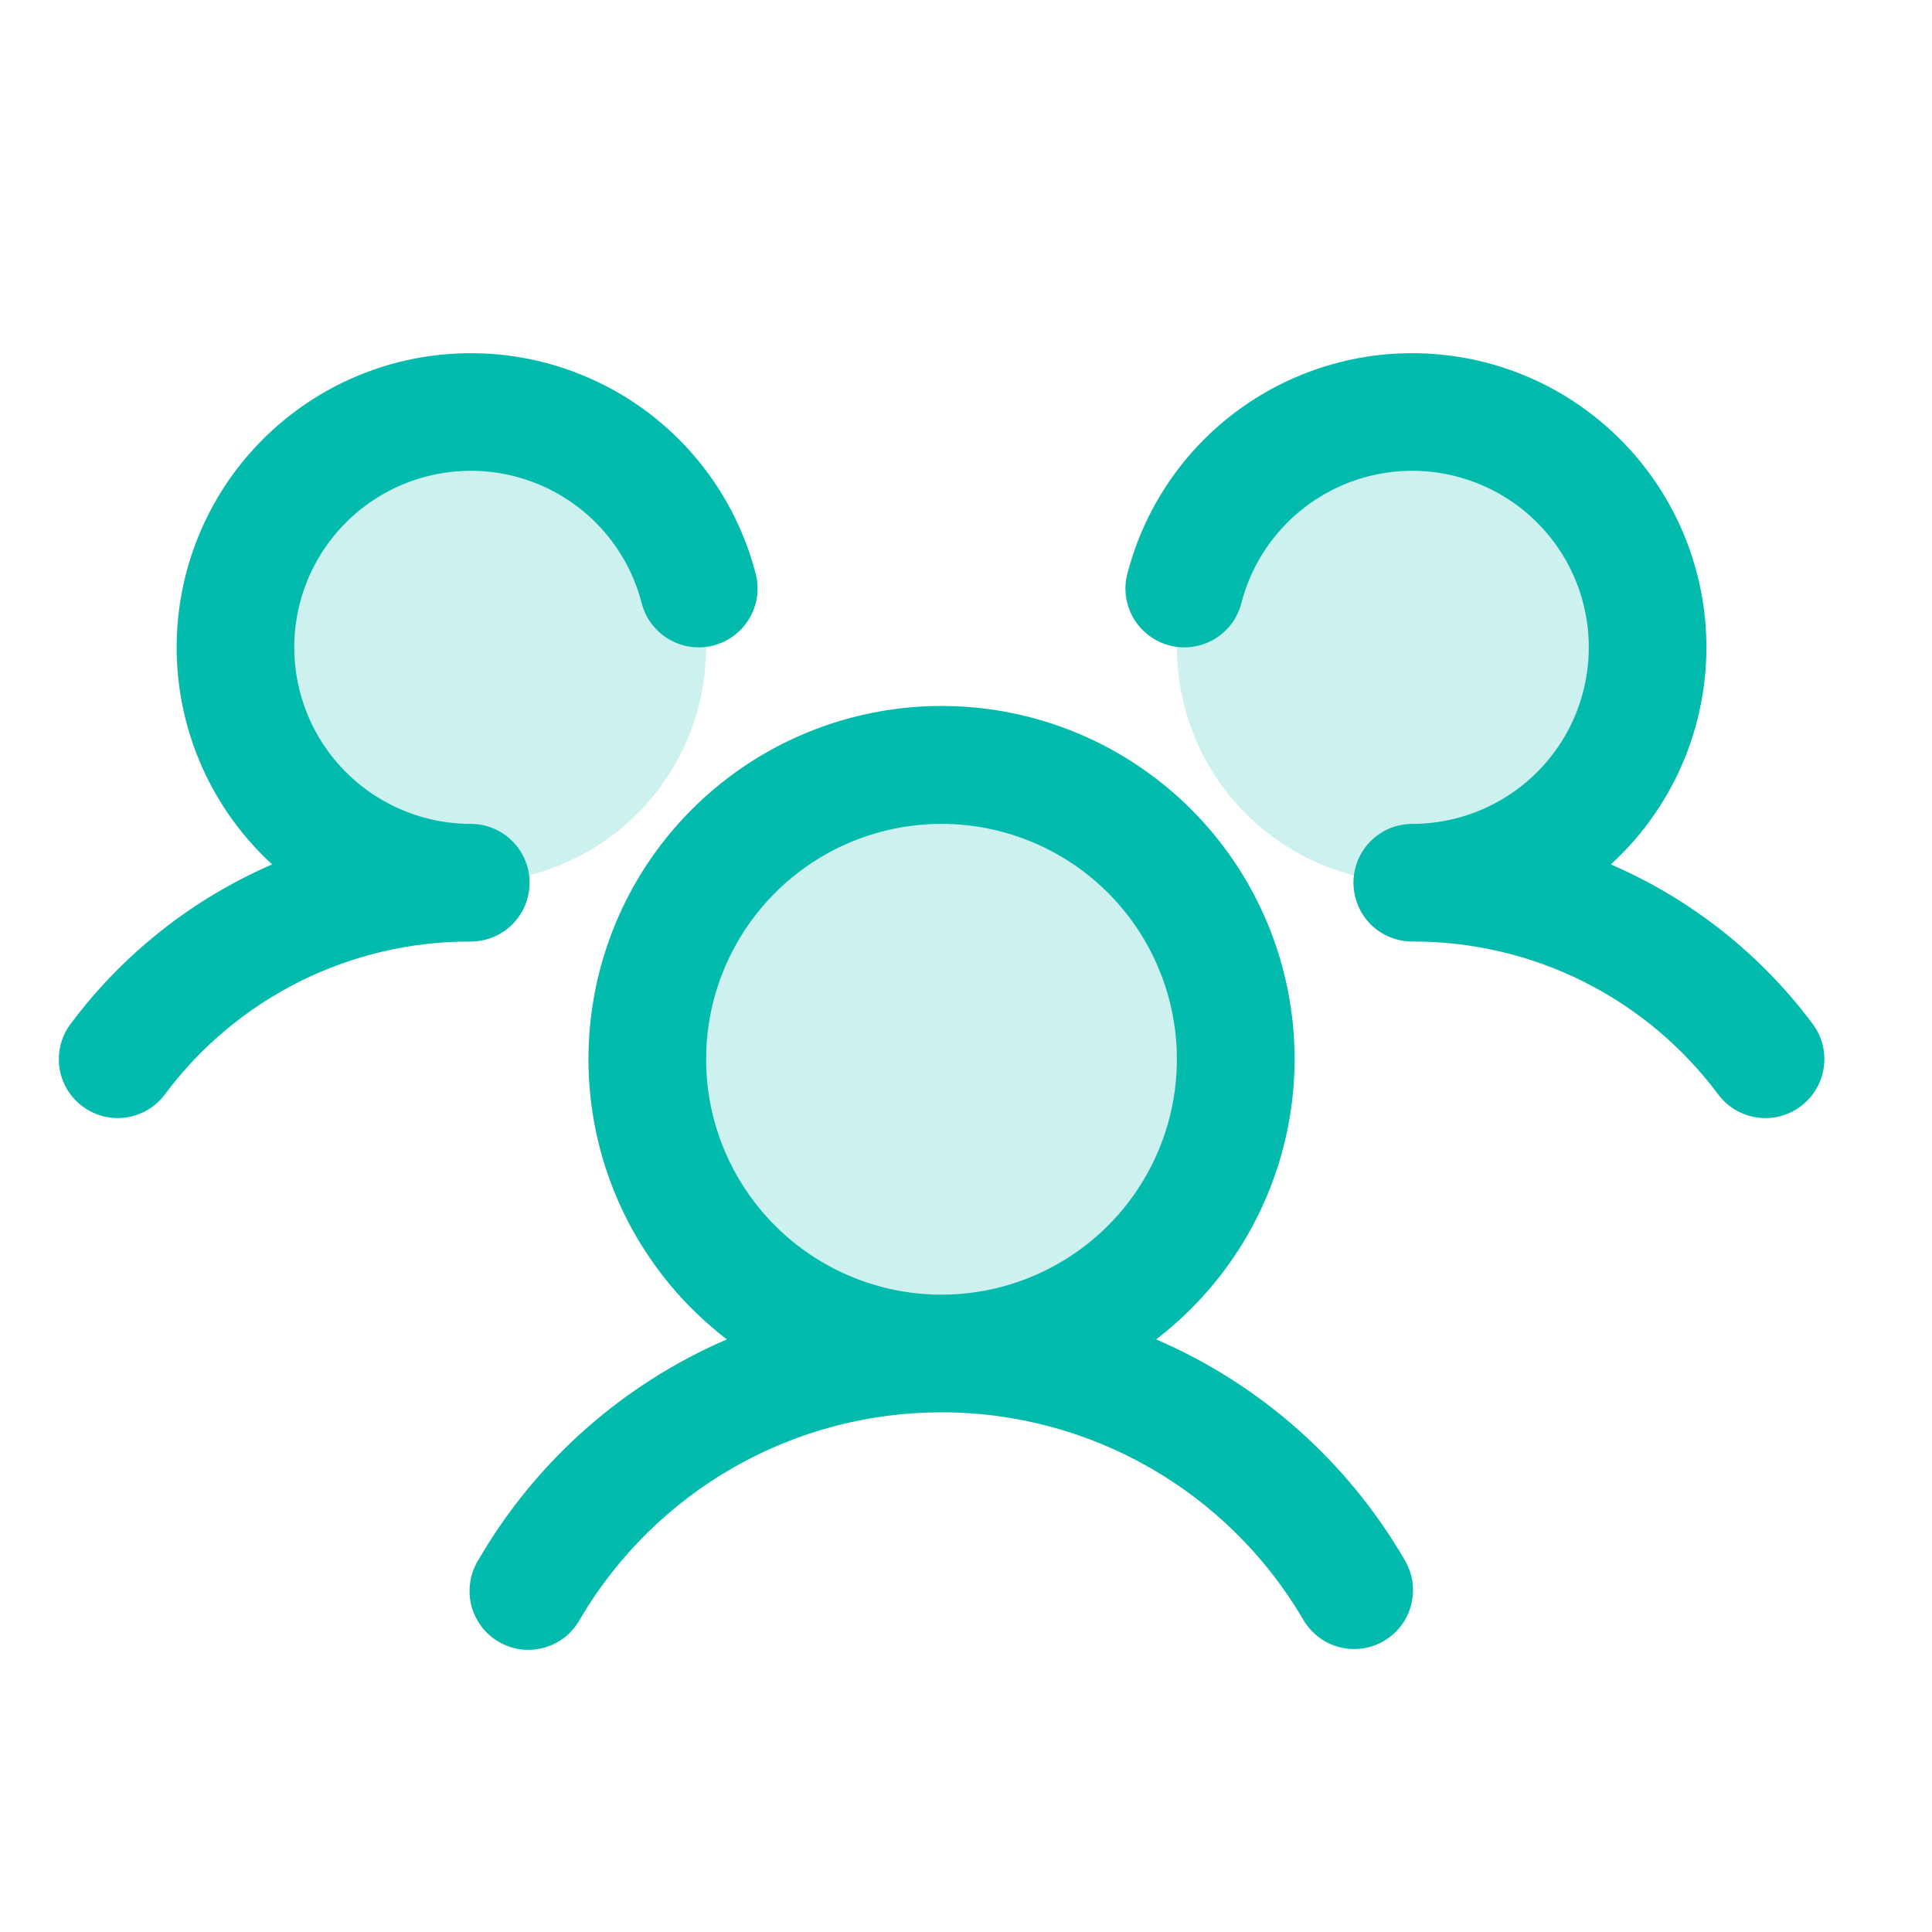
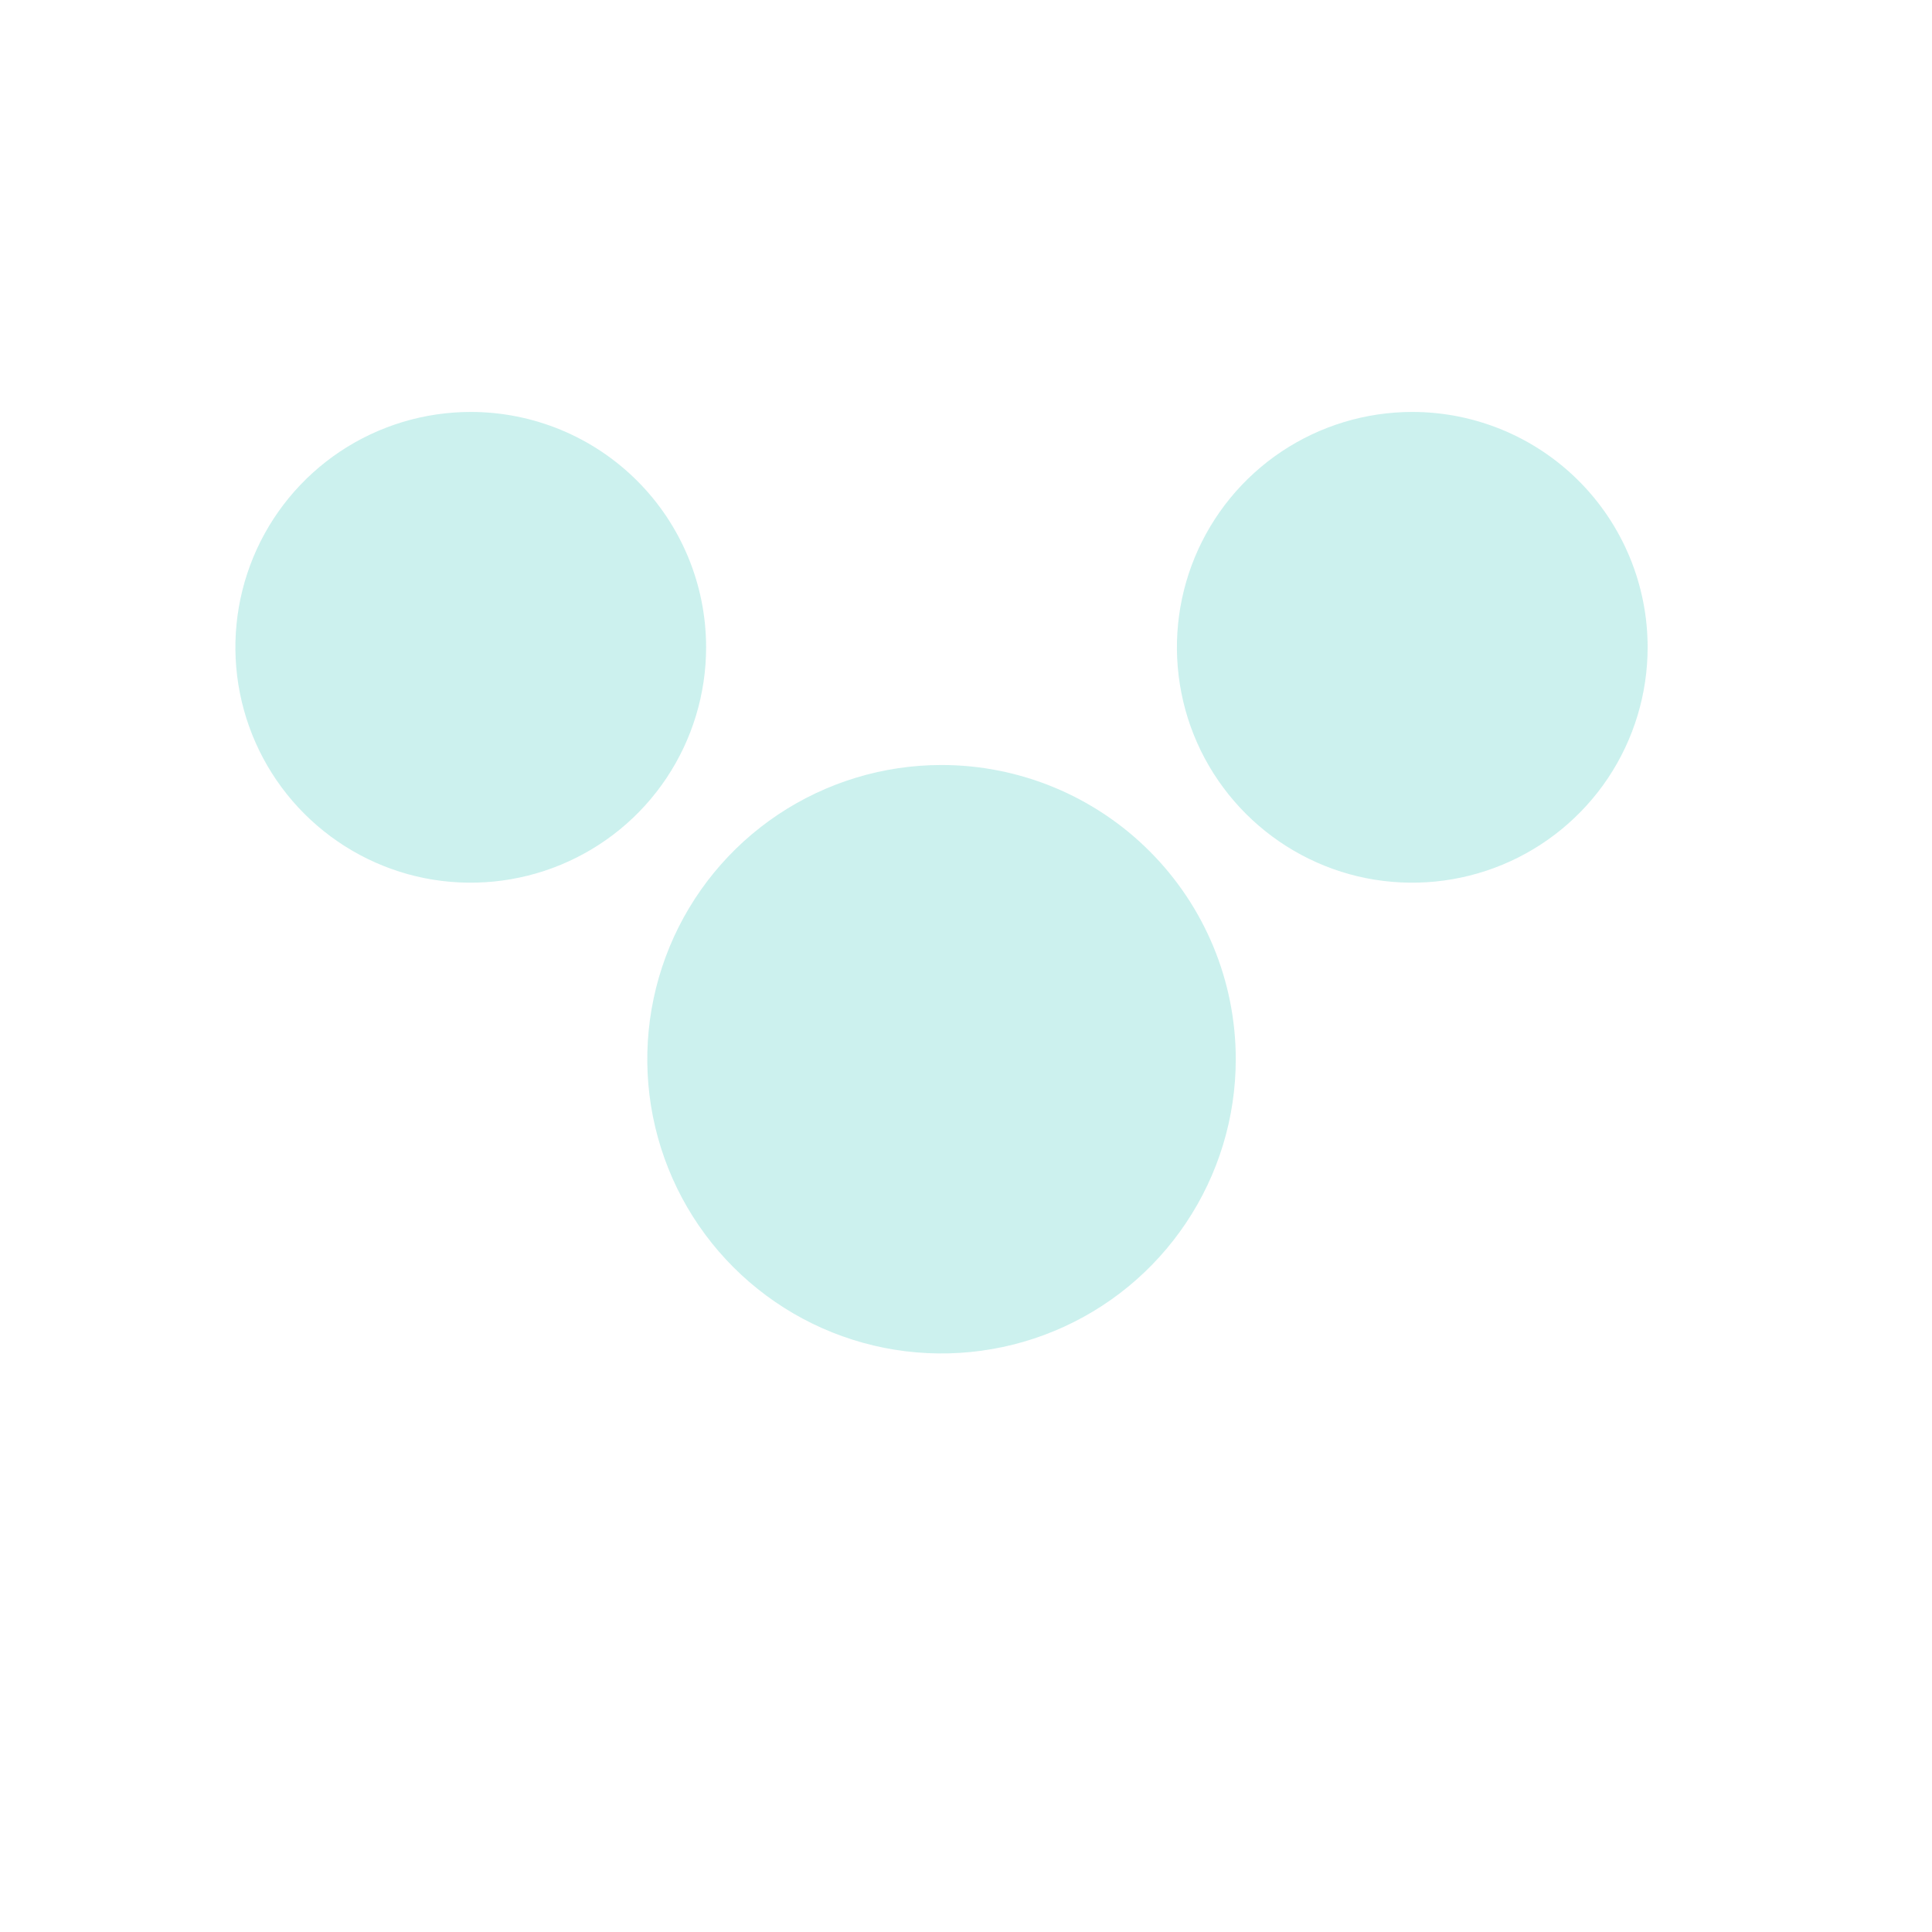
<svg xmlns="http://www.w3.org/2000/svg" width="27" height="27" viewBox="0 0 27 27" fill="none">
  <path opacity="0.2" d="M17.27 14.803C17.27 15.616 17.029 16.411 16.577 17.087C16.125 17.764 15.483 18.291 14.731 18.602C13.98 18.913 13.153 18.994 12.356 18.836C11.558 18.677 10.825 18.285 10.25 17.71C9.675 17.135 9.284 16.403 9.125 15.605C8.966 14.807 9.048 13.981 9.359 13.229C9.67 12.478 10.197 11.836 10.873 11.384C11.55 10.932 12.345 10.691 13.158 10.691C14.248 10.691 15.294 11.124 16.065 11.895C16.837 12.666 17.27 13.712 17.27 14.803ZM6.579 5.757C5.928 5.757 5.292 5.95 4.751 6.311C4.21 6.673 3.789 7.186 3.54 7.787C3.291 8.389 3.226 9.05 3.353 9.688C3.48 10.326 3.793 10.912 4.253 11.372C4.713 11.832 5.299 12.146 5.937 12.273C6.575 12.399 7.237 12.334 7.838 12.085C8.439 11.836 8.953 11.415 9.314 10.874C9.675 10.333 9.868 9.697 9.868 9.046C9.868 8.174 9.522 7.337 8.905 6.72C8.288 6.103 7.451 5.757 6.579 5.757ZM19.737 5.757C19.086 5.757 18.45 5.95 17.909 6.311C17.368 6.673 16.947 7.186 16.698 7.787C16.449 8.389 16.384 9.05 16.511 9.688C16.637 10.326 16.951 10.912 17.411 11.372C17.871 11.832 18.457 12.146 19.095 12.273C19.733 12.399 20.395 12.334 20.996 12.085C21.597 11.836 22.11 11.415 22.472 10.874C22.833 10.333 23.026 9.697 23.026 9.046C23.026 8.174 22.68 7.337 22.063 6.72C21.446 6.103 20.609 5.757 19.737 5.757Z" fill="#03BBAD" />
-   <path d="M25.165 15.461C25.078 15.526 24.98 15.573 24.875 15.6C24.77 15.627 24.662 15.633 24.555 15.617C24.448 15.602 24.345 15.566 24.252 15.511C24.159 15.456 24.078 15.383 24.013 15.296C23.517 14.63 22.872 14.09 22.13 13.718C21.387 13.347 20.567 13.155 19.737 13.158C19.519 13.158 19.31 13.072 19.155 12.918C19.001 12.763 18.915 12.554 18.915 12.336C18.915 12.118 19.001 11.909 19.155 11.755C19.31 11.6 19.519 11.514 19.737 11.514C20.198 11.514 20.65 11.384 21.042 11.14C21.433 10.896 21.749 10.547 21.952 10.133C22.155 9.718 22.238 9.255 22.191 8.796C22.144 8.337 21.97 7.9 21.687 7.536C21.404 7.171 21.025 6.893 20.592 6.733C20.16 6.573 19.691 6.537 19.239 6.63C18.787 6.723 18.37 6.941 18.036 7.259C17.701 7.577 17.463 7.983 17.348 8.43C17.321 8.534 17.273 8.633 17.209 8.719C17.144 8.805 17.062 8.878 16.969 8.933C16.876 8.988 16.773 9.024 16.666 9.039C16.559 9.054 16.45 9.048 16.346 9.021C16.241 8.994 16.143 8.946 16.056 8.881C15.97 8.816 15.897 8.735 15.842 8.642C15.788 8.549 15.752 8.446 15.736 8.339C15.721 8.232 15.727 8.123 15.755 8.019C15.915 7.399 16.217 6.825 16.638 6.343C17.059 5.861 17.586 5.484 18.178 5.242C18.771 4.999 19.411 4.899 20.049 4.948C20.687 4.996 21.305 5.193 21.854 5.523C22.402 5.853 22.866 6.306 23.209 6.846C23.551 7.387 23.763 8 23.827 8.636C23.891 9.273 23.805 9.916 23.577 10.514C23.349 11.112 22.984 11.648 22.512 12.08C23.631 12.564 24.603 13.332 25.332 14.309C25.397 14.395 25.444 14.494 25.471 14.599C25.497 14.704 25.503 14.812 25.487 14.92C25.472 15.027 25.435 15.13 25.38 15.222C25.324 15.315 25.251 15.396 25.165 15.461ZM19.626 21.793C19.683 21.887 19.721 21.991 19.738 22.1C19.754 22.208 19.749 22.319 19.722 22.425C19.695 22.532 19.647 22.632 19.581 22.719C19.514 22.807 19.431 22.88 19.336 22.935C19.241 22.99 19.136 23.026 19.027 23.039C18.918 23.053 18.807 23.044 18.702 23.015C18.596 22.985 18.497 22.934 18.412 22.866C18.326 22.797 18.255 22.712 18.202 22.616C17.684 21.739 16.946 21.012 16.062 20.507C15.177 20.002 14.176 19.737 13.157 19.737C12.139 19.737 11.138 20.002 10.253 20.507C9.369 21.012 8.631 21.739 8.113 22.616C8.061 22.714 7.99 22.801 7.905 22.871C7.819 22.941 7.72 22.993 7.613 23.024C7.507 23.055 7.395 23.064 7.285 23.051C7.175 23.037 7.068 23.002 6.972 22.946C6.876 22.891 6.793 22.817 6.726 22.728C6.66 22.639 6.612 22.538 6.585 22.43C6.559 22.322 6.555 22.21 6.573 22.101C6.591 21.991 6.63 21.887 6.69 21.793C7.487 20.423 8.703 19.345 10.158 18.718C9.339 18.09 8.737 17.223 8.437 16.236C8.137 15.249 8.154 14.193 8.485 13.216C8.816 12.239 9.445 11.391 10.283 10.79C11.121 10.189 12.127 9.866 13.158 9.866C14.189 9.866 15.195 10.189 16.033 10.79C16.871 11.391 17.5 12.239 17.831 13.216C18.162 14.193 18.179 15.249 17.878 16.236C17.578 17.223 16.976 18.09 16.157 18.718C17.613 19.345 18.828 20.423 19.626 21.793ZM13.158 18.093C13.809 18.093 14.444 17.9 14.985 17.538C15.526 17.177 15.948 16.663 16.197 16.062C16.446 15.461 16.511 14.799 16.384 14.161C16.257 13.523 15.944 12.937 15.484 12.477C15.024 12.017 14.438 11.704 13.8 11.577C13.162 11.45 12.5 11.515 11.899 11.764C11.298 12.013 10.784 12.435 10.423 12.976C10.061 13.517 9.868 14.152 9.868 14.803C9.868 15.675 10.215 16.512 10.832 17.129C11.449 17.746 12.286 18.093 13.158 18.093ZM7.401 12.336C7.401 12.118 7.315 11.909 7.16 11.755C7.006 11.6 6.797 11.514 6.579 11.514C6.118 11.514 5.665 11.384 5.274 11.14C4.882 10.896 4.567 10.547 4.364 10.133C4.161 9.718 4.078 9.255 4.125 8.796C4.172 8.337 4.346 7.9 4.629 7.536C4.911 7.171 5.291 6.893 5.723 6.733C6.156 6.573 6.625 6.537 7.077 6.63C7.529 6.723 7.946 6.941 8.28 7.259C8.614 7.577 8.853 7.983 8.968 8.43C9.022 8.641 9.159 8.822 9.347 8.933C9.535 9.044 9.759 9.075 9.97 9.021C10.181 8.966 10.362 8.83 10.473 8.642C10.584 8.454 10.616 8.23 10.561 8.019C10.401 7.399 10.099 6.825 9.678 6.343C9.257 5.861 8.73 5.484 8.137 5.242C7.545 4.999 6.904 4.899 6.266 4.948C5.628 4.996 5.011 5.193 4.462 5.523C3.914 5.853 3.45 6.306 3.107 6.846C2.765 7.387 2.553 8 2.489 8.636C2.425 9.273 2.511 9.916 2.739 10.514C2.967 11.112 3.332 11.648 3.803 12.08C2.686 12.565 1.715 13.333 0.987 14.309C0.856 14.483 0.8 14.703 0.83 14.918C0.861 15.134 0.976 15.329 1.151 15.46C1.325 15.591 1.545 15.648 1.761 15.617C1.977 15.586 2.172 15.471 2.303 15.296C2.798 14.63 3.443 14.09 4.186 13.718C4.929 13.347 5.749 13.155 6.579 13.158C6.797 13.158 7.006 13.072 7.16 12.918C7.315 12.763 7.401 12.554 7.401 12.336Z" fill="#03BBAD" />
</svg>